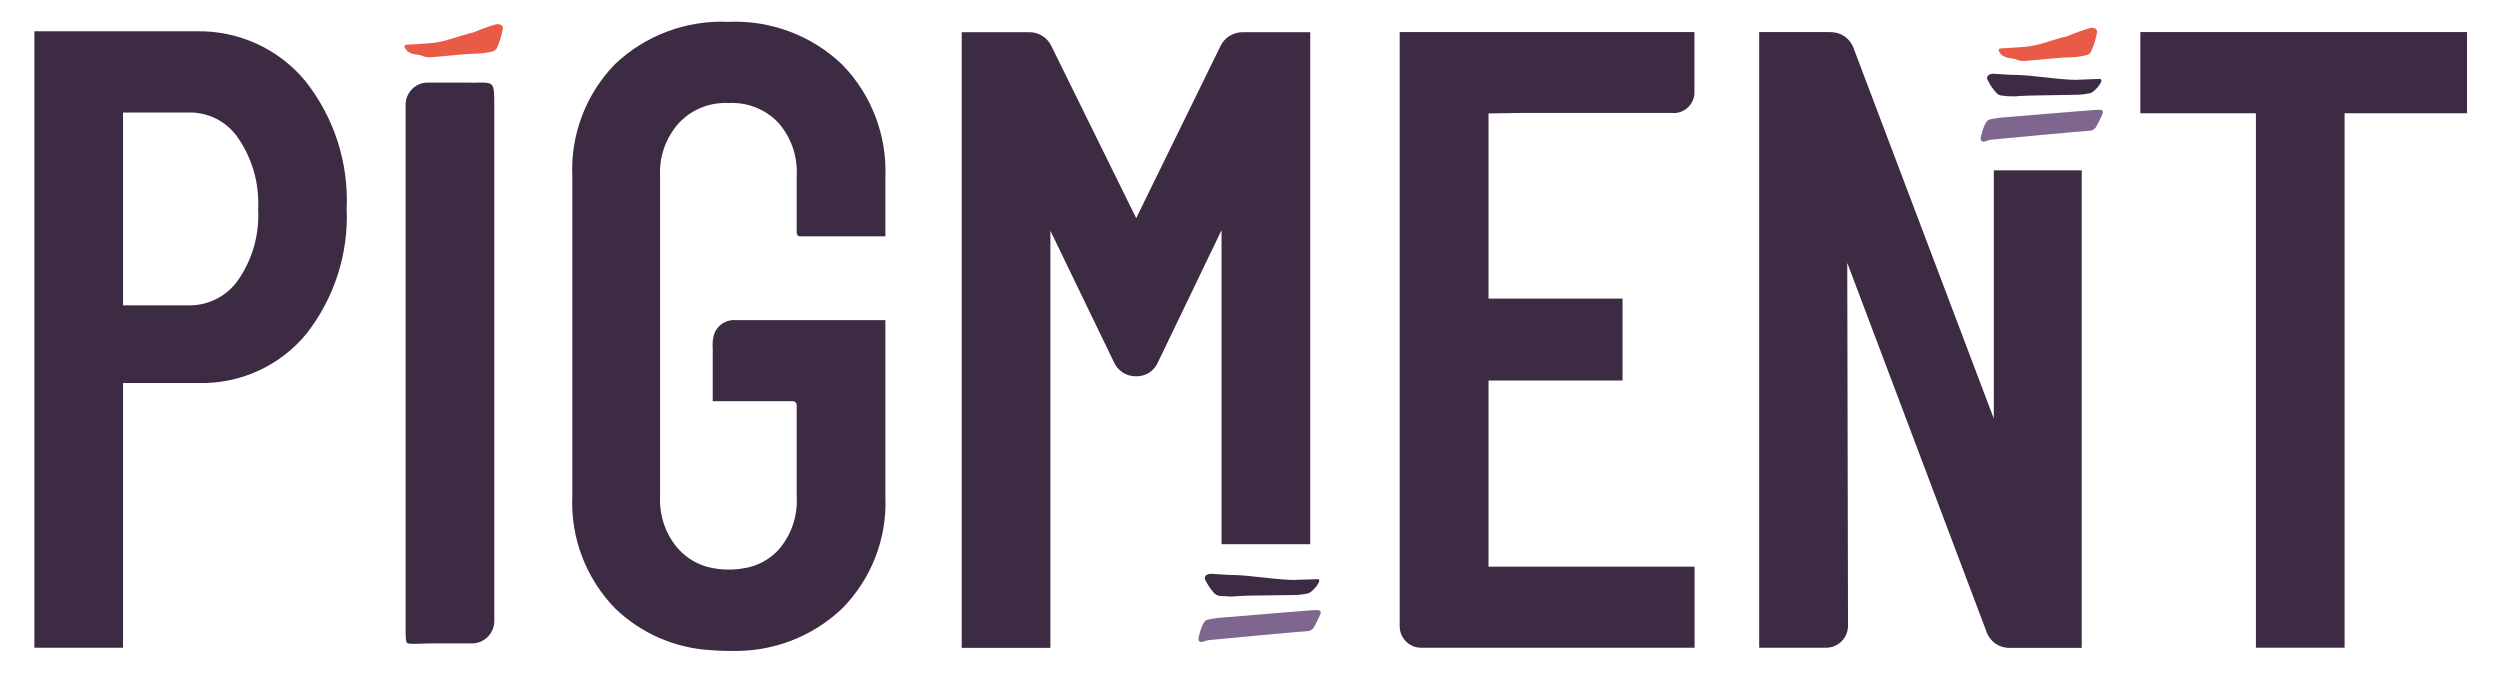
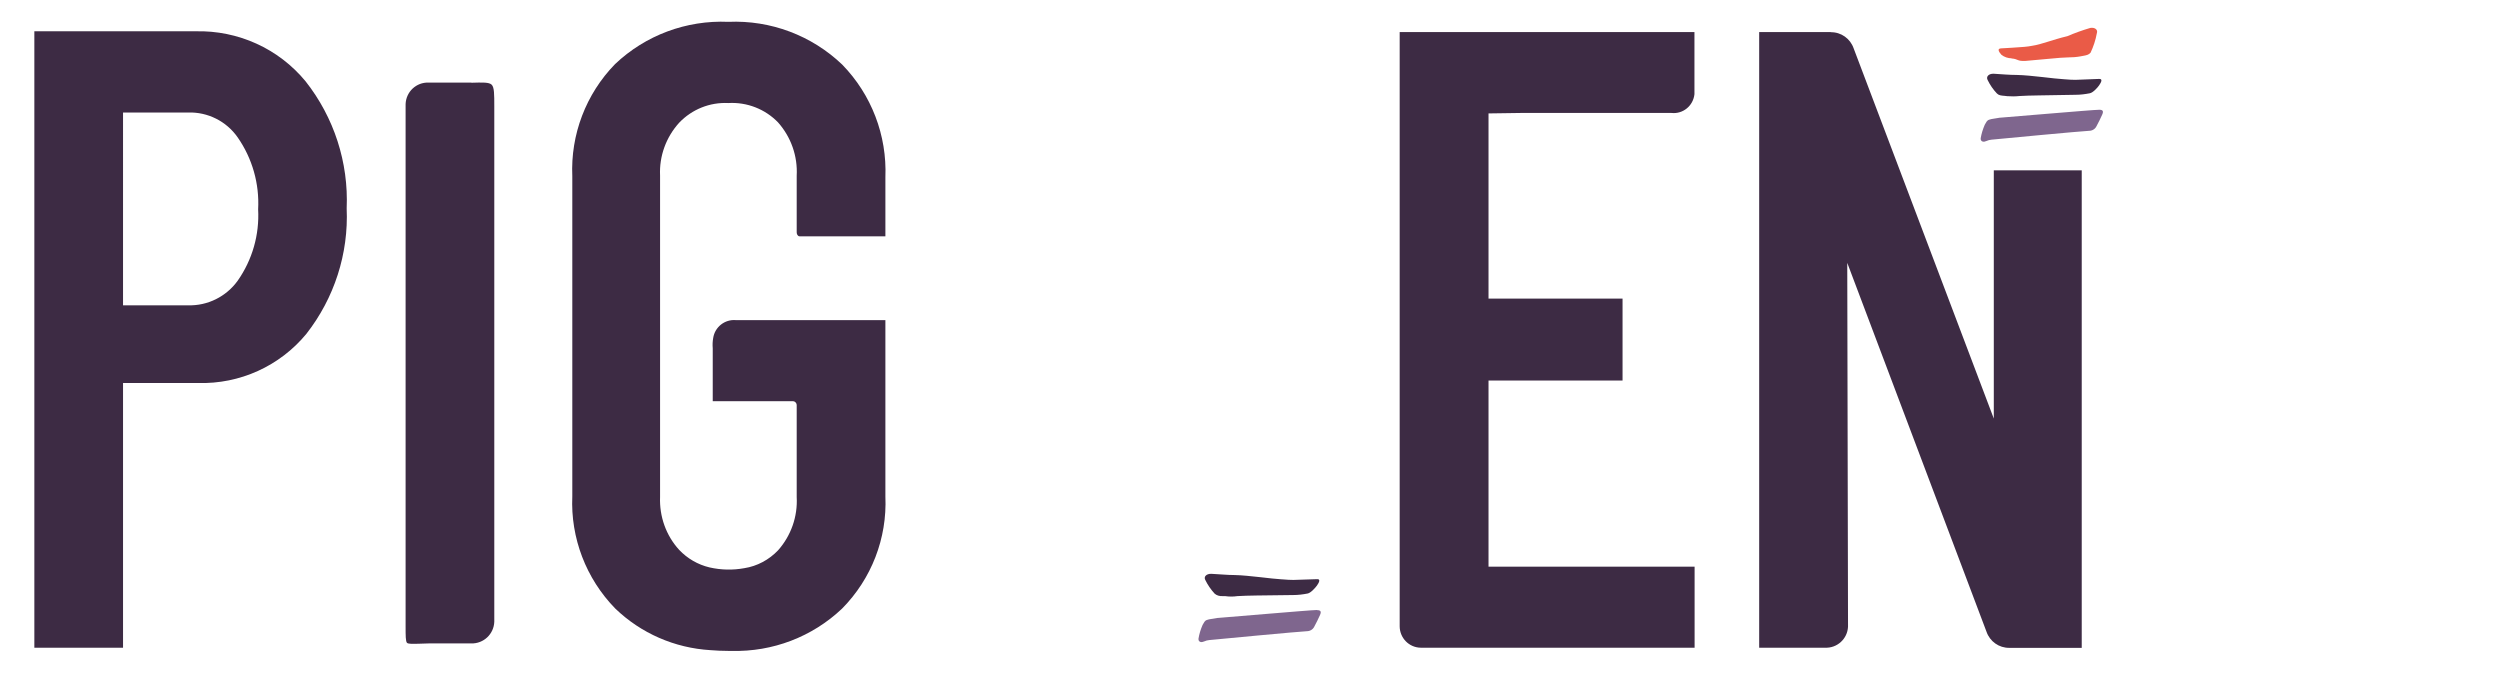
<svg xmlns="http://www.w3.org/2000/svg" version="1.1" viewBox="0 0 163.77 44.22">
  <defs>
    <style>
      .cls-1 {
        fill: none;
      }

      .cls-2 {
        fill: #ea5b47;
      }

      .cls-3 {
        fill: #7f668e;
      }

      .cls-4 {
        fill: #3d2b44;
      }
    </style>
  </defs>
  <g>
    <g id="Layer_1">
      <rect class="cls-1" x="2.25" y="1.43" width="159.35" height="41.21" />
      <path id="Tracé_1019" class="cls-3" d="M137.52,7.19c-.42,0-6.01.49-6.5.52h-.02c-.27.04-.2.03-.43.07-.09.01-.17.03-.26.06-.16.05-.2.18-.28.31,0,.01-.01.03-.02.04-.12.28-.21.57-.26.87,0,.05,0,.1.03.14.05.08.16.12.34.04.11-.05.22-.08.34-.09.38-.04,6.01-.57,6.39-.58.2,0,.39-.11.48-.29.14-.25.26-.51.38-.77.1-.22.05-.32-.19-.32" />
      <path id="Tracé_1020" class="cls-4" d="M133.55,6.24c-.38,0,.04,0,0,0" />
      <path id="Tracé_1021" class="cls-4" d="M130.81,6.12c.13.13.27.14.51.16l.17.02c.27.02.54.02.81-.01q.5-.03,1.26-.04l2.4-.04c.32,0,.63-.04.94-.1.21-.04.5-.36.61-.52.14-.2.25-.43,0-.42-.4.01-1.04.04-1.55.06-.25,0-.35-.01-.76-.04-.63-.03-2.13-.26-3.07-.28-.51,0-1.02-.05-1.53-.08-.3-.01-.51.17-.4.4.16.33.37.64.62.9" />
      <path id="Tracé_1022" class="cls-3" d="M86.28,39.96c-.42,0-6.01.49-6.5.52h-.02c-.27.04-.2.03-.43.07-.09.01-.17.03-.26.06-.16.05-.2.18-.28.31,0,.01-.01.03-.02.04-.12.28-.21.57-.26.88,0,.05,0,.1.03.14.05.08.16.12.34.04.11-.05.22-.08.34-.09.38-.04,6.01-.57,6.39-.58.2,0,.39-.11.48-.29.14-.25.26-.51.38-.77.1-.22.05-.32-.19-.32" />
      <path id="Tracé_1023" class="cls-4" d="M82.31,39.01c-.38,0,.04,0,0,0" />
      <path id="Tracé_1024" class="cls-4" d="M83.95,37.95c-.63-.03-2.14-.26-3.07-.28-.51,0-1.02-.06-1.53-.08-.3-.01-.51.17-.4.39.16.33.37.64.62.91.14.12.32.17.51.16h.17c.27.04.54.04.81,0q.5-.03,1.26-.04l2.4-.03c.32,0,.63-.04.94-.1.21-.04.5-.37.61-.52.14-.2.26-.44,0-.42-.4.01-1.04.04-1.54.05-.26,0-.35-.01-.76-.04" />
      <path id="Tracé_1025" class="cls-2" d="M134.24,3.85h0" />
      <path id="Tracé_1026" class="cls-2" d="M131.76,3.83c.47.03.35.19.93.16l1.55-.14c.76-.07.75-.07,1.25-.09.27,0,.54-.02.81-.07l.16-.03c.23-.04.37-.07.49-.21.19-.4.33-.83.41-1.27.09-.24-.14-.4-.43-.35-.51.15-1.01.33-1.5.54-1.01.24-1.69.54-2.31.63-.17.03-.34.06-.51.07-.51.04-1.14.08-1.54.1-.26.02-.12.24.04.42.19.15.43.23.67.23" />
      <path id="Tracé_1027" class="cls-2" d="M29.8,3.62h0" />
-       <path id="Tracé_1028" class="cls-2" d="M27.33,3.59c.47.03.35.19.93.16l1.55-.14c.76-.07.75-.07,1.25-.09.27,0,.54-.02.81-.07l.16-.03c.23-.04.37-.07.49-.21.19-.4.33-.83.41-1.27.09-.24-.14-.4-.43-.35-.51.15-1.01.33-1.5.54-1.01.24-1.69.54-2.31.63-.17.03-.34.06-.51.07-.51.04-1.14.08-1.54.1-.26.02-.12.24.04.42.19.15.43.23.67.23" />
      <path id="Tracé_1029" class="cls-4" d="M12.81,2.05H2.25v40.38h5.81v-17.34h4.91c2.74.08,5.36-1.11,7.1-3.22,1.83-2.34,2.77-5.25,2.64-8.22.13-3.01-.83-5.96-2.69-8.32-1.77-2.15-4.43-3.35-7.21-3.28M15.57,18.39c-.75,1.04-1.97,1.65-3.25,1.61h-4.26V7.37h4.26c1.29-.04,2.51.57,3.25,1.63.96,1.38,1.43,3.04,1.34,4.71.09,1.67-.38,3.31-1.34,4.68" />
      <path id="Tracé_1030" class="cls-4" d="M30.88,5.41h-2.8c-.81-.03-1.48.6-1.51,1.41,0,.04,0,.09,0,.13v34.11c0,.57,0,.95.09,1.05.08.08.36.07.77.06.18,0,.39-.01.64-.02h2.8c.81.02,1.48-.61,1.51-1.42,0-.04,0-.08,0-.12V6.96c0-.78,0-1.24-.17-1.41s-.61-.15-1.33-.13" />
-       <path id="Tracé_1031" class="cls-4" d="M75.86,23.72l4.16-8.64v20.57h5.81V2.11h-4.36c-.65-.03-1.26.34-1.53.93h0s-5.51,11.25-5.51,11.25l-5.54-11.24c-.27-.6-.87-.97-1.53-.94h-4.36v40.33h5.81V15.12l4.15,8.58c.25.59.83.97,1.48.95.62.01,1.18-.36,1.42-.93" />
      <path id="Tracé_1032" class="cls-4" d="M119.93,2.1h-4.69v40.33h4.31c.8.04,1.47-.58,1.51-1.37,0-.04,0-.09,0-.13l-.05-23.71,9.12,24.16c.22.64.82,1.07,1.5,1.06h4.74V11.16h-5.76v16.26l-9.18-24.25c-.22-.64-.82-1.07-1.5-1.06" />
      <g id="Groupe_1055">
-         <path id="Tracé_1034" class="cls-4" d="M140.21,2.1v5.32h7.57v35.01h5.81V7.42h8.02V2.1h-21.4Z" />
-       </g>
+         </g>
      <rect class="cls-1" x="2.25" y="1.43" width="159.35" height="41.21" />
      <g id="Groupe_1056">
        <path id="Tracé_1035" class="cls-4" d="M46.72,22.14c-.04.22-.05.45-.03.68,0,.1,0,.2,0,.3v3.16h5.25c.13,0,.24.11.25.24,0,0,0,0,0,0v6.04c.07,1.28-.37,2.53-1.22,3.49-.59.62-1.37,1.04-2.21,1.17-.76.14-1.53.12-2.28-.05-.76-.18-1.45-.58-1.99-1.15-.86-.94-1.3-2.19-1.25-3.46V11.5c-.06-1.27.39-2.51,1.25-3.46.84-.88,2.01-1.35,3.22-1.29,1.22-.07,2.41.39,3.26,1.27.85.96,1.29,2.21,1.22,3.49v3.69c0,.09.02.17.08.23.02.03.06.05.1.05h5.63v-3.87c.11-2.74-.91-5.41-2.83-7.38-2-1.91-4.69-2.92-7.46-2.8-2.75-.12-5.43.88-7.42,2.77-1.91,1.96-2.92,4.62-2.8,7.35v20.96c-.12,2.73.9,5.39,2.81,7.35,1.69,1.63,3.9,2.59,6.24,2.73.38.03.78.05,1.18.05h.2c2.69.07,5.29-.92,7.24-2.77,1.93-1.95,2.96-4.61,2.84-7.35v-11.55h-9.8c-.72-.06-1.37.45-1.48,1.17" />
      </g>
      <g id="Groupe_1057">
        <path id="Tracé_1036" class="cls-4" d="M111.01,37.12h-13.5v-12.19h8.78v-5.37h-8.78V7.43l2.09-.03h9.9c.75.08,1.42-.47,1.5-1.23,0-.05,0-.11,0-.16v-3.91h-19.31v38.92c0,.77.61,1.4,1.38,1.41.04,0,.09,0,.13,0h17.81v-5.32Z" />
      </g>
    </g>
  </g>
</svg>